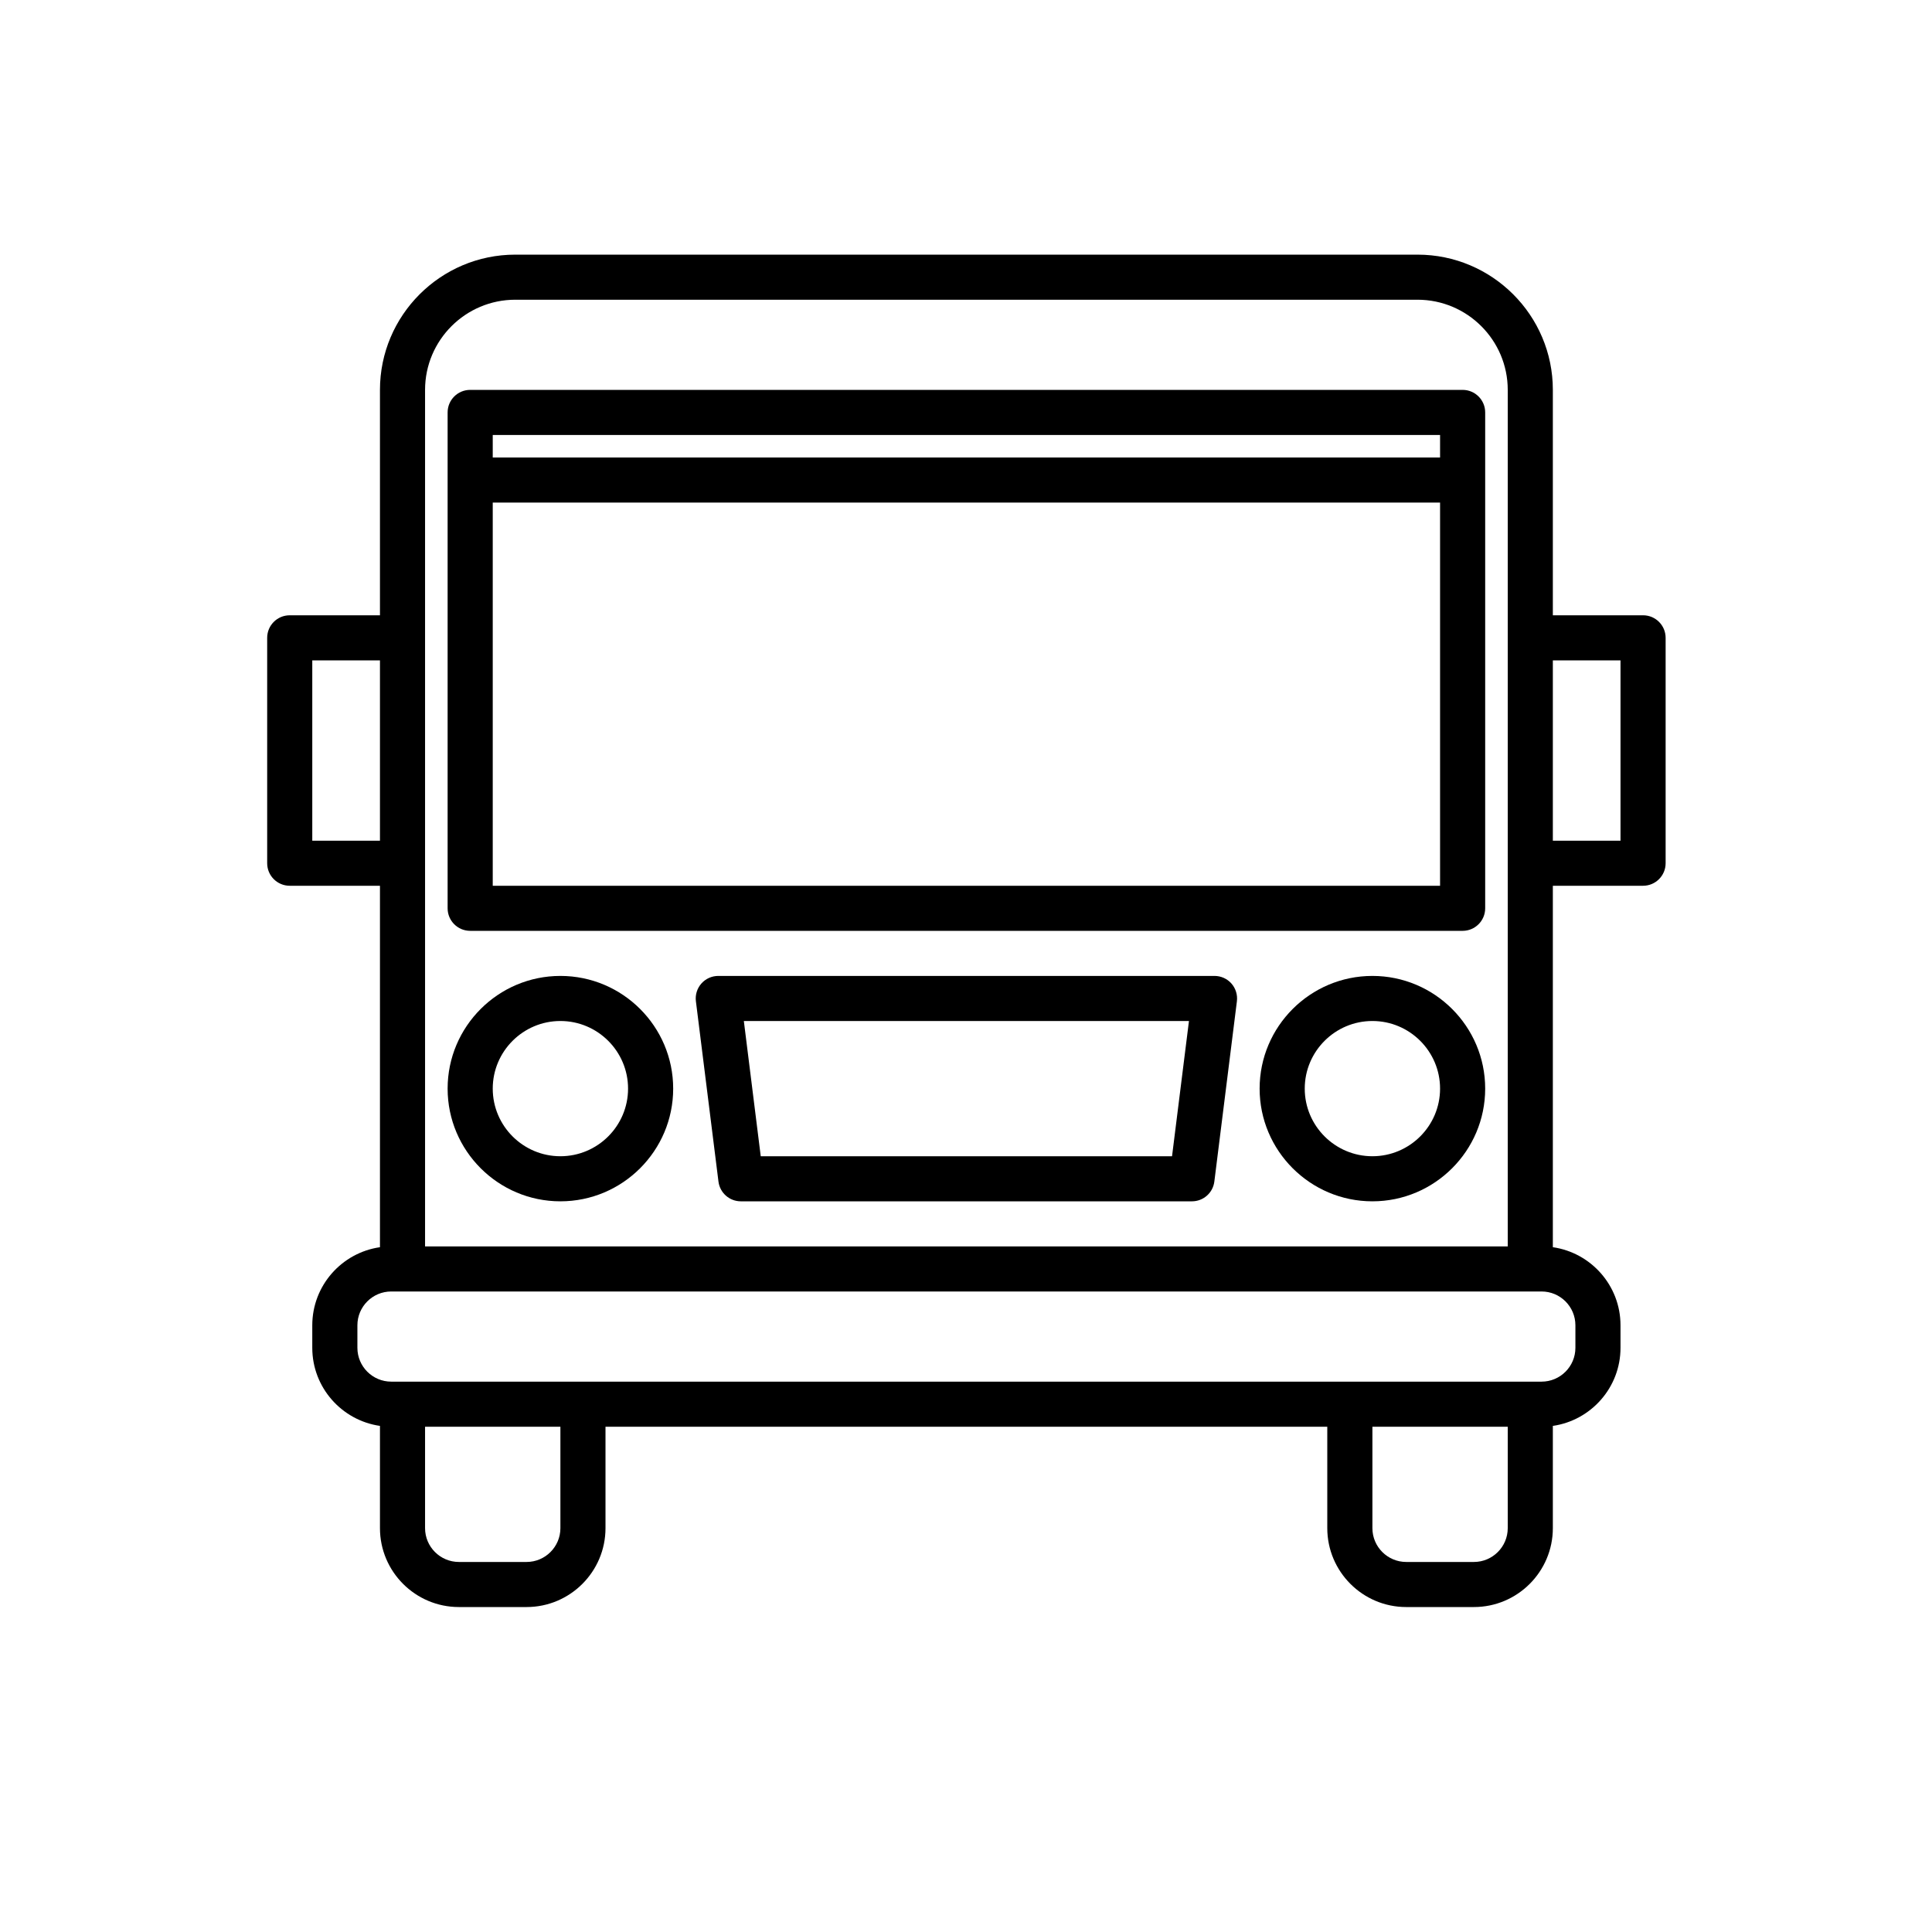
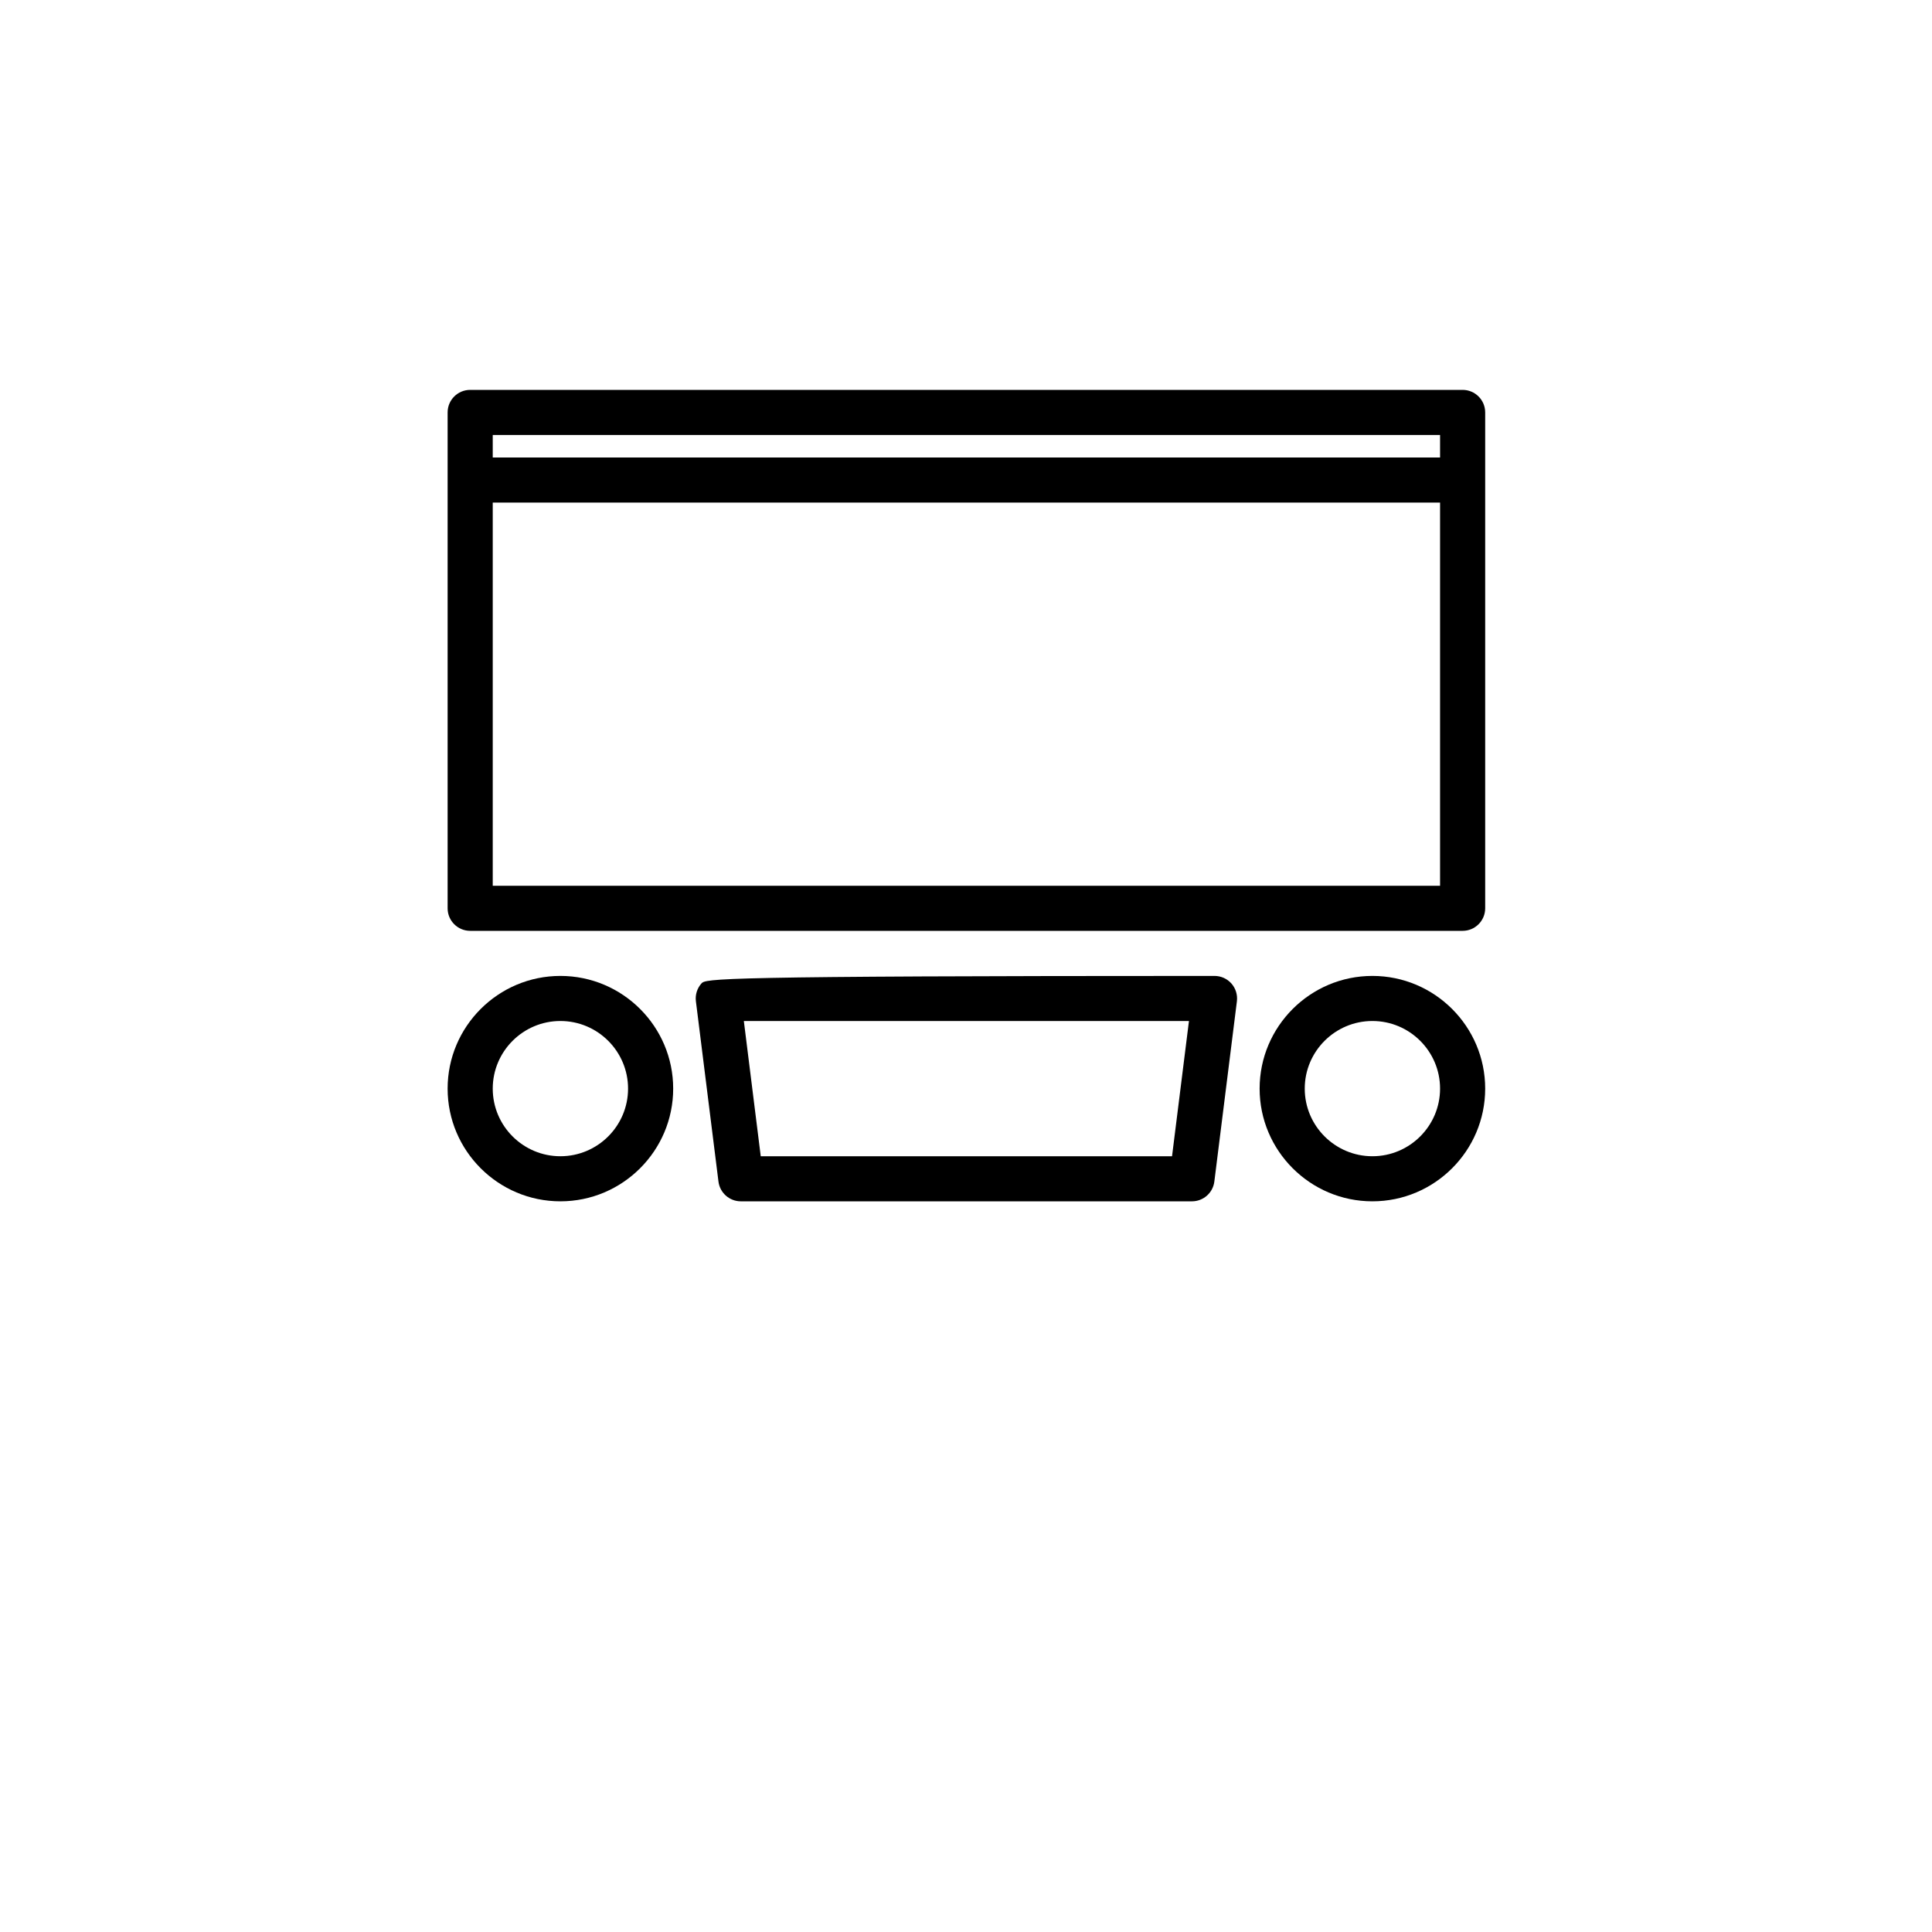
<svg xmlns="http://www.w3.org/2000/svg" width="500" zoomAndPan="magnify" viewBox="0 0 375 375" height="500" preserveAspectRatio="xMidYMid meet" version="1.0">
  <defs>
    <clipPath id="d038f6fe34">
-       <path clip-rule="nonzero" d="M 51.828 49.426 L 323.328 49.426 L 323.328 311.926 L 51.828 311.926 Z M 51.828 49.426" />
-     </clipPath>
+       </clipPath>
  </defs>
  <g clip-path="url(#d038f6fe34)">
    <path fill="#000000" fill-opacity="1" fill-rule="nonzero" d="M 318.918 119.426 L 301.406 119.426 L 301.406 75.676 C 301.406 61.199 289.625 49.426 275.137 49.426 L 100.016 49.426 C 85.531 49.426 73.75 61.199 73.75 75.676 L 73.75 119.426 L 56.238 119.426 C 53.816 119.426 51.859 121.383 51.859 123.801 L 51.859 167.551 C 51.859 169.965 53.816 171.926 56.238 171.926 L 73.75 171.926 L 73.75 242.082 C 66.332 243.148 60.613 249.535 60.613 257.238 L 60.613 261.613 C 60.613 269.312 66.332 275.699 73.75 276.766 L 73.75 296.613 C 73.75 305.055 80.621 311.926 89.07 311.926 L 102.207 311.926 C 110.656 311.926 117.527 305.055 117.527 296.613 L 117.527 276.926 L 257.625 276.926 L 257.625 296.613 C 257.625 305.055 264.5 311.926 272.949 311.926 L 286.082 311.926 C 294.531 311.926 301.406 305.055 301.406 296.613 L 301.406 276.766 C 308.82 275.699 314.539 269.312 314.539 261.613 L 314.539 257.238 C 314.539 249.535 308.82 243.148 301.406 242.082 L 301.406 171.926 L 318.918 171.926 C 321.336 171.926 323.297 169.965 323.297 167.551 L 323.297 123.801 C 323.297 121.383 321.336 119.426 318.918 119.426 Z M 82.504 75.676 C 82.504 66.023 90.363 58.176 100.016 58.176 L 275.137 58.176 C 284.793 58.176 292.652 66.023 292.652 75.676 L 292.652 241.926 L 82.504 241.926 Z M 60.613 163.176 L 60.613 128.176 L 73.75 128.176 L 73.75 163.176 Z M 108.773 296.613 C 108.773 300.23 105.828 303.176 102.207 303.176 L 89.07 303.176 C 85.449 303.176 82.504 300.23 82.504 296.613 L 82.504 276.926 L 108.773 276.926 Z M 292.652 296.613 C 292.652 300.23 289.707 303.176 286.082 303.176 L 272.949 303.176 C 269.328 303.176 266.383 300.23 266.383 296.613 L 266.383 276.926 L 292.652 276.926 Z M 305.785 257.238 L 305.785 261.613 C 305.785 265.23 302.84 268.176 299.219 268.176 L 75.938 268.176 C 72.316 268.176 69.371 265.23 69.371 261.613 L 69.371 257.238 C 69.371 253.617 72.316 250.676 75.938 250.676 L 299.219 250.676 C 302.84 250.676 305.785 253.617 305.785 257.238 Z M 314.539 163.176 L 301.406 163.176 L 301.406 128.176 L 314.539 128.176 Z M 314.539 163.176" />
  </g>
-   <path fill="#000000" fill-opacity="1" fill-rule="nonzero" d="M 235.734 189.426 L 139.418 189.426 C 138.164 189.426 136.969 189.961 136.137 190.902 C 135.305 191.844 134.918 193.098 135.074 194.34 L 139.453 229.34 C 139.727 231.531 141.59 233.176 143.797 233.176 L 231.359 233.176 C 233.566 233.176 235.43 231.531 235.703 229.34 L 240.082 194.34 C 240.234 193.098 239.848 191.844 239.02 190.902 C 238.188 189.961 236.992 189.426 235.734 189.426 Z M 227.492 224.426 L 147.66 224.426 L 144.379 198.176 L 230.777 198.176 Z M 227.492 224.426" />
+   <path fill="#000000" fill-opacity="1" fill-rule="nonzero" d="M 235.734 189.426 C 138.164 189.426 136.969 189.961 136.137 190.902 C 135.305 191.844 134.918 193.098 135.074 194.34 L 139.453 229.34 C 139.727 231.531 141.59 233.176 143.797 233.176 L 231.359 233.176 C 233.566 233.176 235.43 231.531 235.703 229.34 L 240.082 194.34 C 240.234 193.098 239.848 191.844 239.02 190.902 C 238.188 189.961 236.992 189.426 235.734 189.426 Z M 227.492 224.426 L 147.66 224.426 L 144.379 198.176 L 230.777 198.176 Z M 227.492 224.426" />
  <path fill="#000000" fill-opacity="1" fill-rule="nonzero" d="M 108.773 233.176 C 120.844 233.176 130.664 223.359 130.664 211.301 C 130.664 199.238 120.844 189.426 108.773 189.426 C 96.703 189.426 86.883 199.238 86.883 211.301 C 86.883 223.359 96.703 233.176 108.773 233.176 Z M 108.773 198.176 C 116.016 198.176 121.906 204.062 121.906 211.301 C 121.906 218.535 116.016 224.426 108.773 224.426 C 101.531 224.426 95.641 218.535 95.641 211.301 C 95.641 204.062 101.531 198.176 108.773 198.176 Z M 108.773 198.176" />
  <path fill="#000000" fill-opacity="1" fill-rule="nonzero" d="M 266.383 189.426 C 254.312 189.426 244.492 199.238 244.492 211.301 C 244.492 223.359 254.312 233.176 266.383 233.176 C 278.453 233.176 288.273 223.359 288.273 211.301 C 288.273 199.238 278.453 189.426 266.383 189.426 Z M 266.383 224.426 C 259.141 224.426 253.25 218.535 253.25 211.301 C 253.25 204.062 259.141 198.176 266.383 198.176 C 273.625 198.176 279.516 204.062 279.516 211.301 C 279.516 218.535 273.625 224.426 266.383 224.426 Z M 266.383 224.426" />
  <path fill="#000000" fill-opacity="1" fill-rule="nonzero" d="M 91.262 180.676 L 283.895 180.676 C 286.312 180.676 288.273 178.715 288.273 176.301 L 288.273 80.051 C 288.273 77.633 286.312 75.676 283.895 75.676 L 91.262 75.676 C 88.844 75.676 86.883 77.633 86.883 80.051 L 86.883 176.301 C 86.883 178.715 88.844 180.676 91.262 180.676 Z M 95.641 171.926 L 95.641 97.551 L 279.516 97.551 L 279.516 171.926 Z M 95.641 84.426 L 279.516 84.426 L 279.516 88.801 L 95.641 88.801 Z M 95.641 84.426" />
</svg>